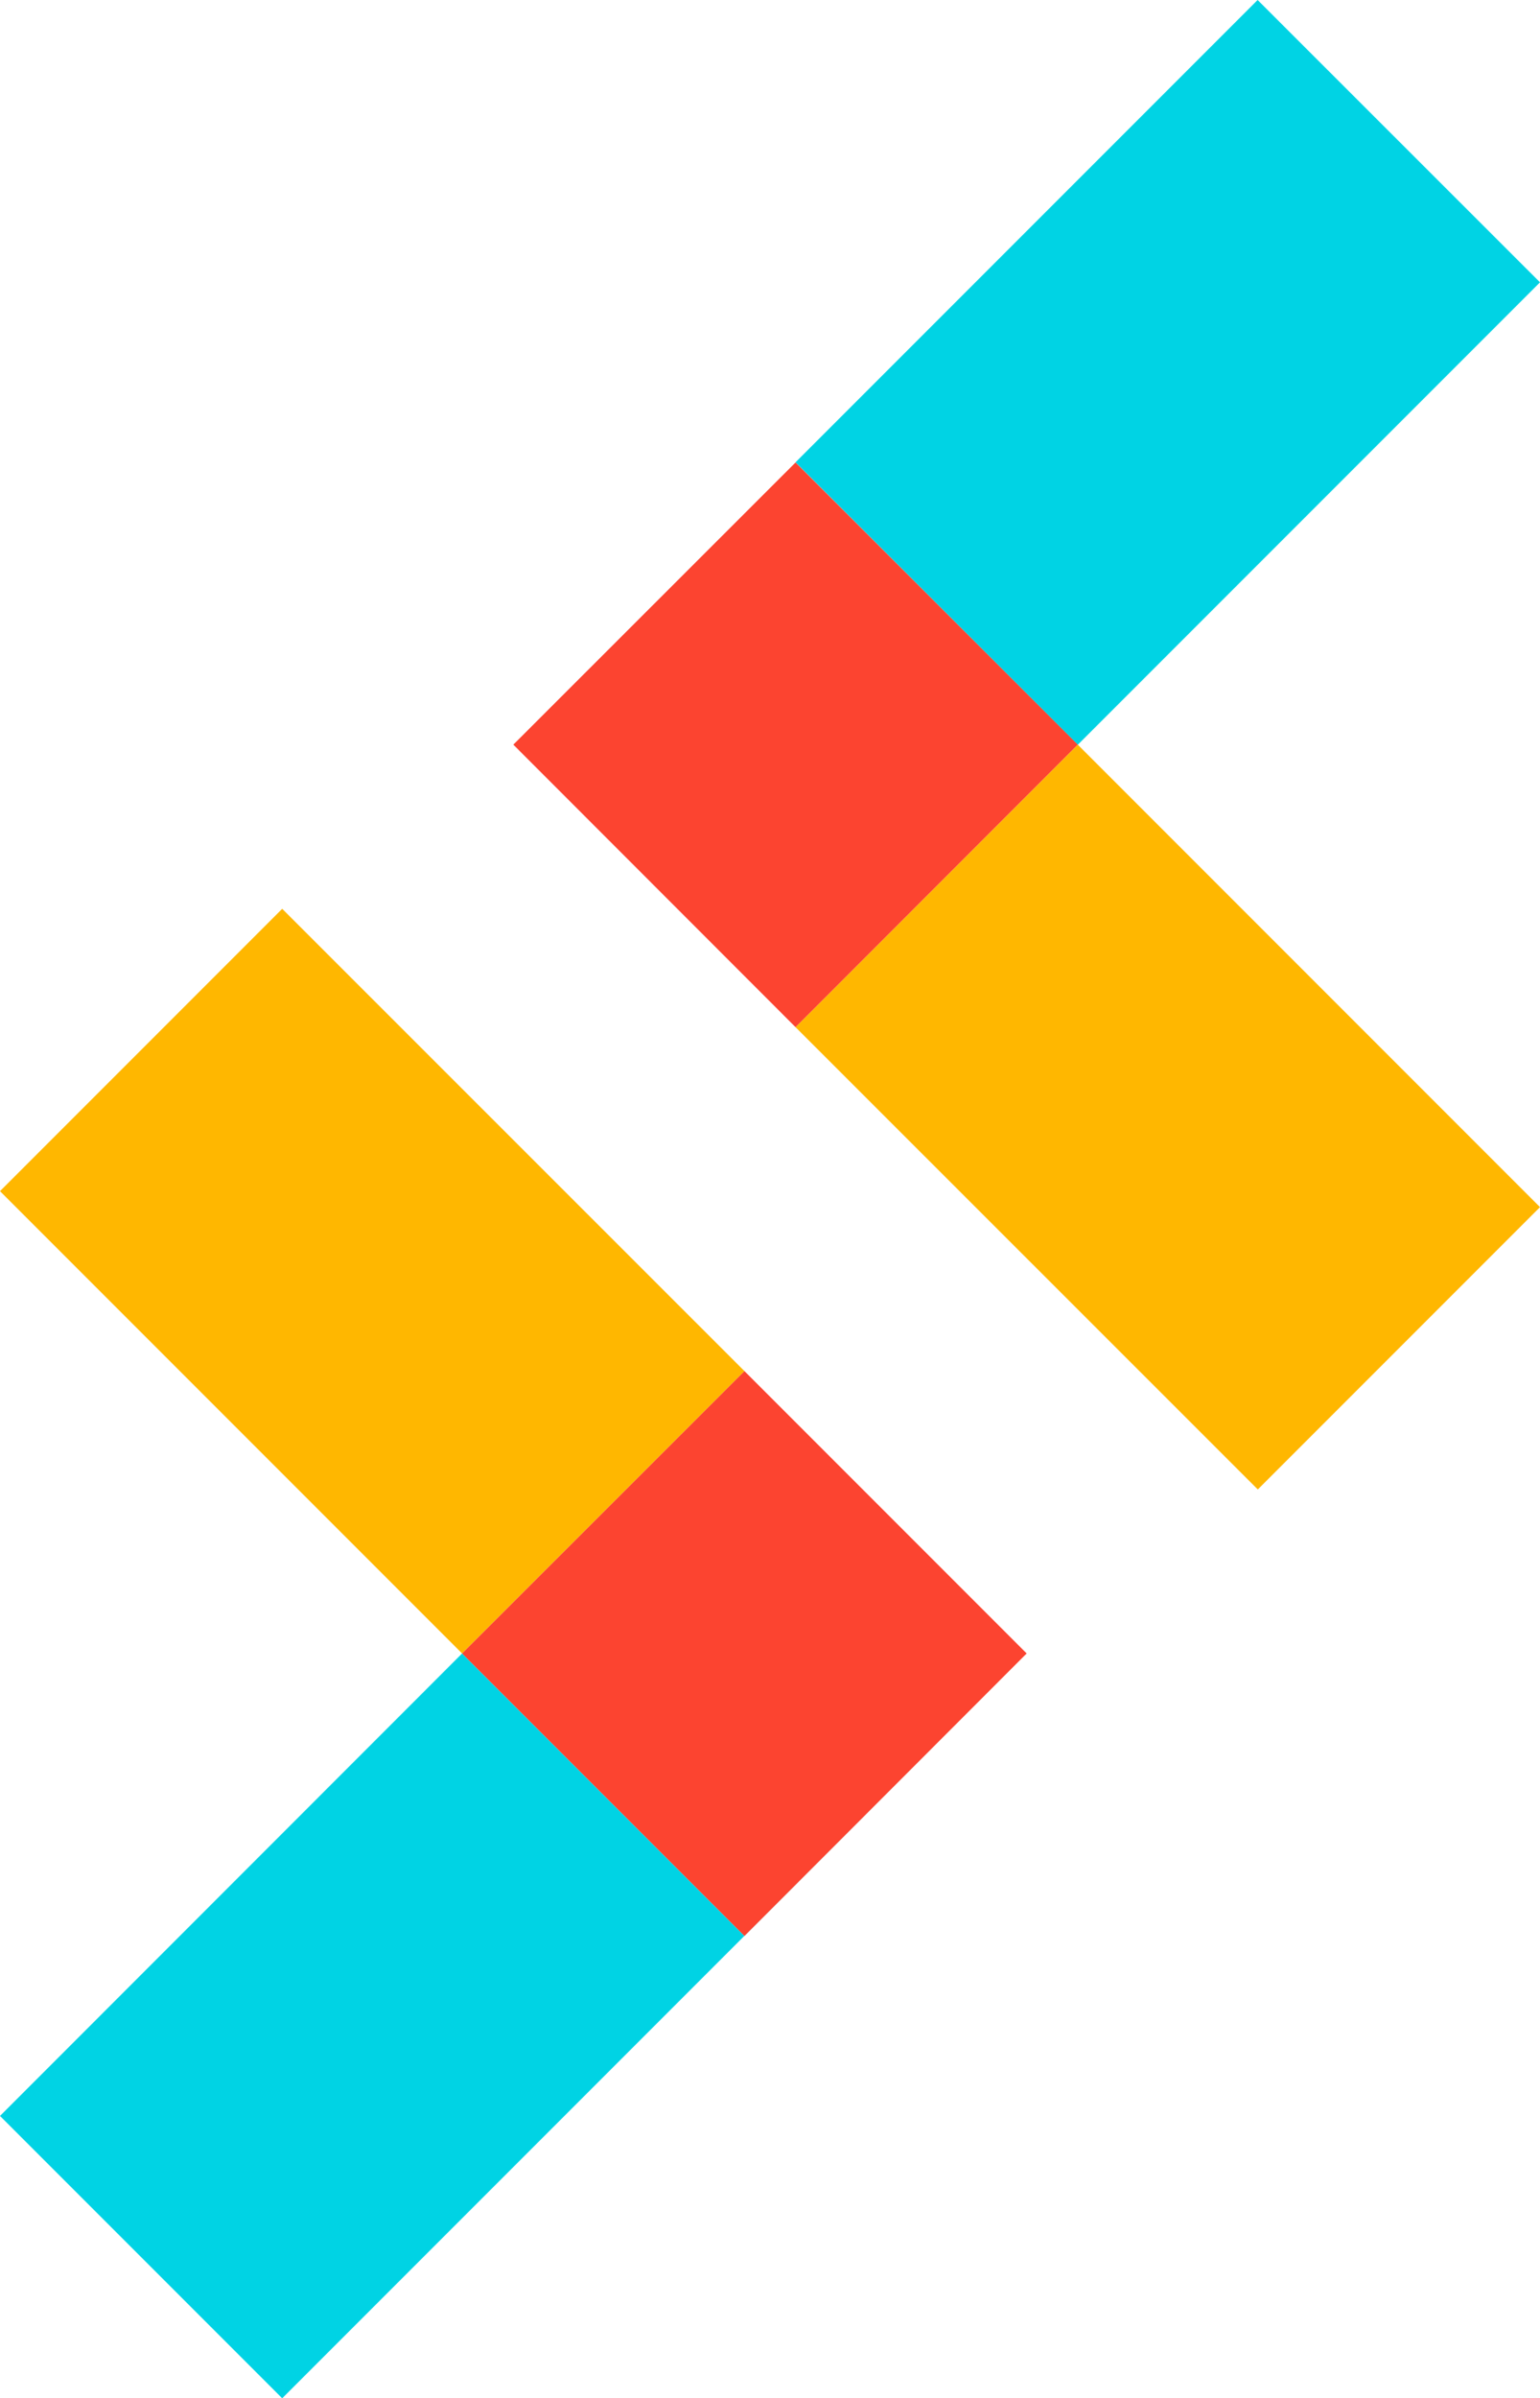
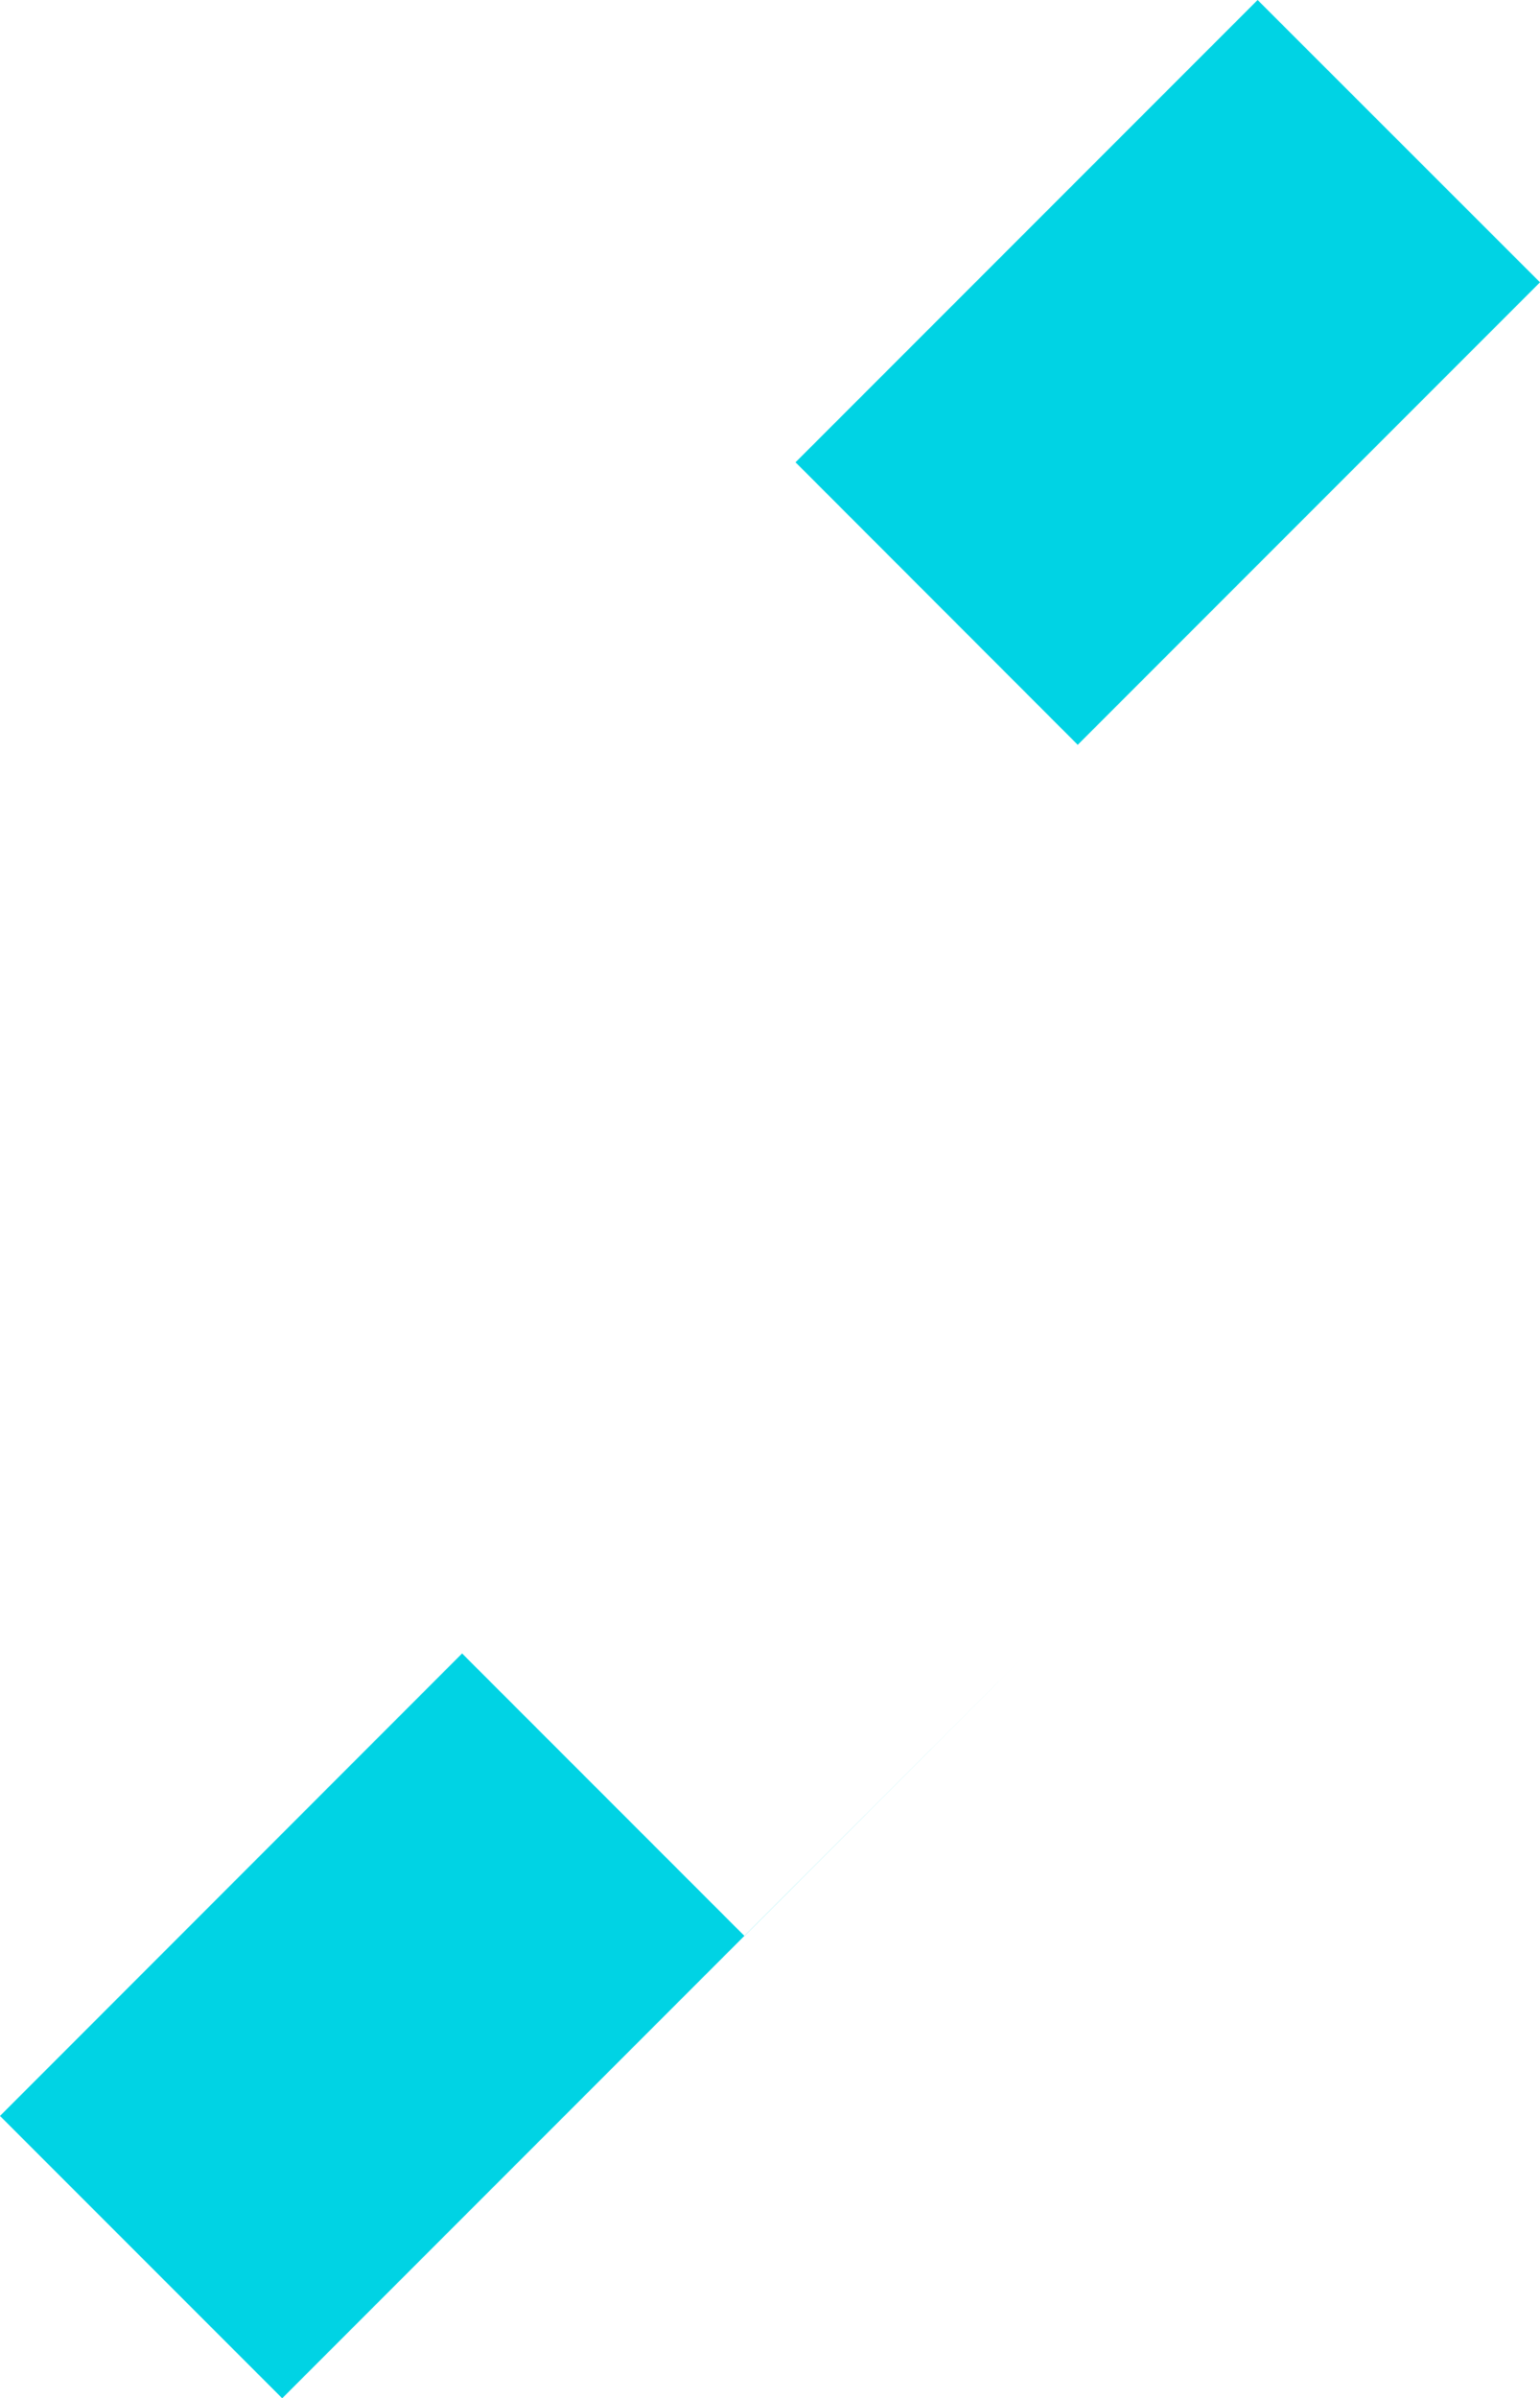
<svg xmlns="http://www.w3.org/2000/svg" id="Layer_1" data-name="Layer 1" viewBox="0 0 87.75 136.59">
  <defs>
    <style>.cls-1{fill:none;}.cls-2{clip-path:url(#clip-path);}.cls-3{fill:#ffb700;}.cls-4{fill:#00d3e4;}.cls-5{fill:#fc4430;}</style>
    <clipPath id="clip-path">
      <rect class="cls-1" width="87.75" height="136.59" />
    </clipPath>
  </defs>
  <g class="cls-2">
-     <path class="cls-3" d="M0,67.84,26.33,94.17,42.42,78.09,16.08,51.76Z" />
    <path class="cls-4" d="M58.5,94.17,42.42,78.09ZM42.42,110.26,26.33,94.17,0,120.51l16.08,16.08L58.5,94.17Z" />
-     <path class="cls-5" d="M58.5,94.17,42.42,110.26,26.33,94.17,42.42,78.09Z" />
    <path class="cls-4" d="M71.66,0,45.33,26.33,61.41,42.42,87.75,16.08Z" />
-     <path class="cls-3" d="M29.25,42.41,45.33,26.34ZM45.33,58.5,71.67,84.83,87.75,68.75,61.41,42.41Zm0,0L29.25,42.41Z" />
-     <path class="cls-5" d="M29.25,42.41,45.33,58.5,61.41,42.41,45.33,26.34Z" />
  </g>
</svg>